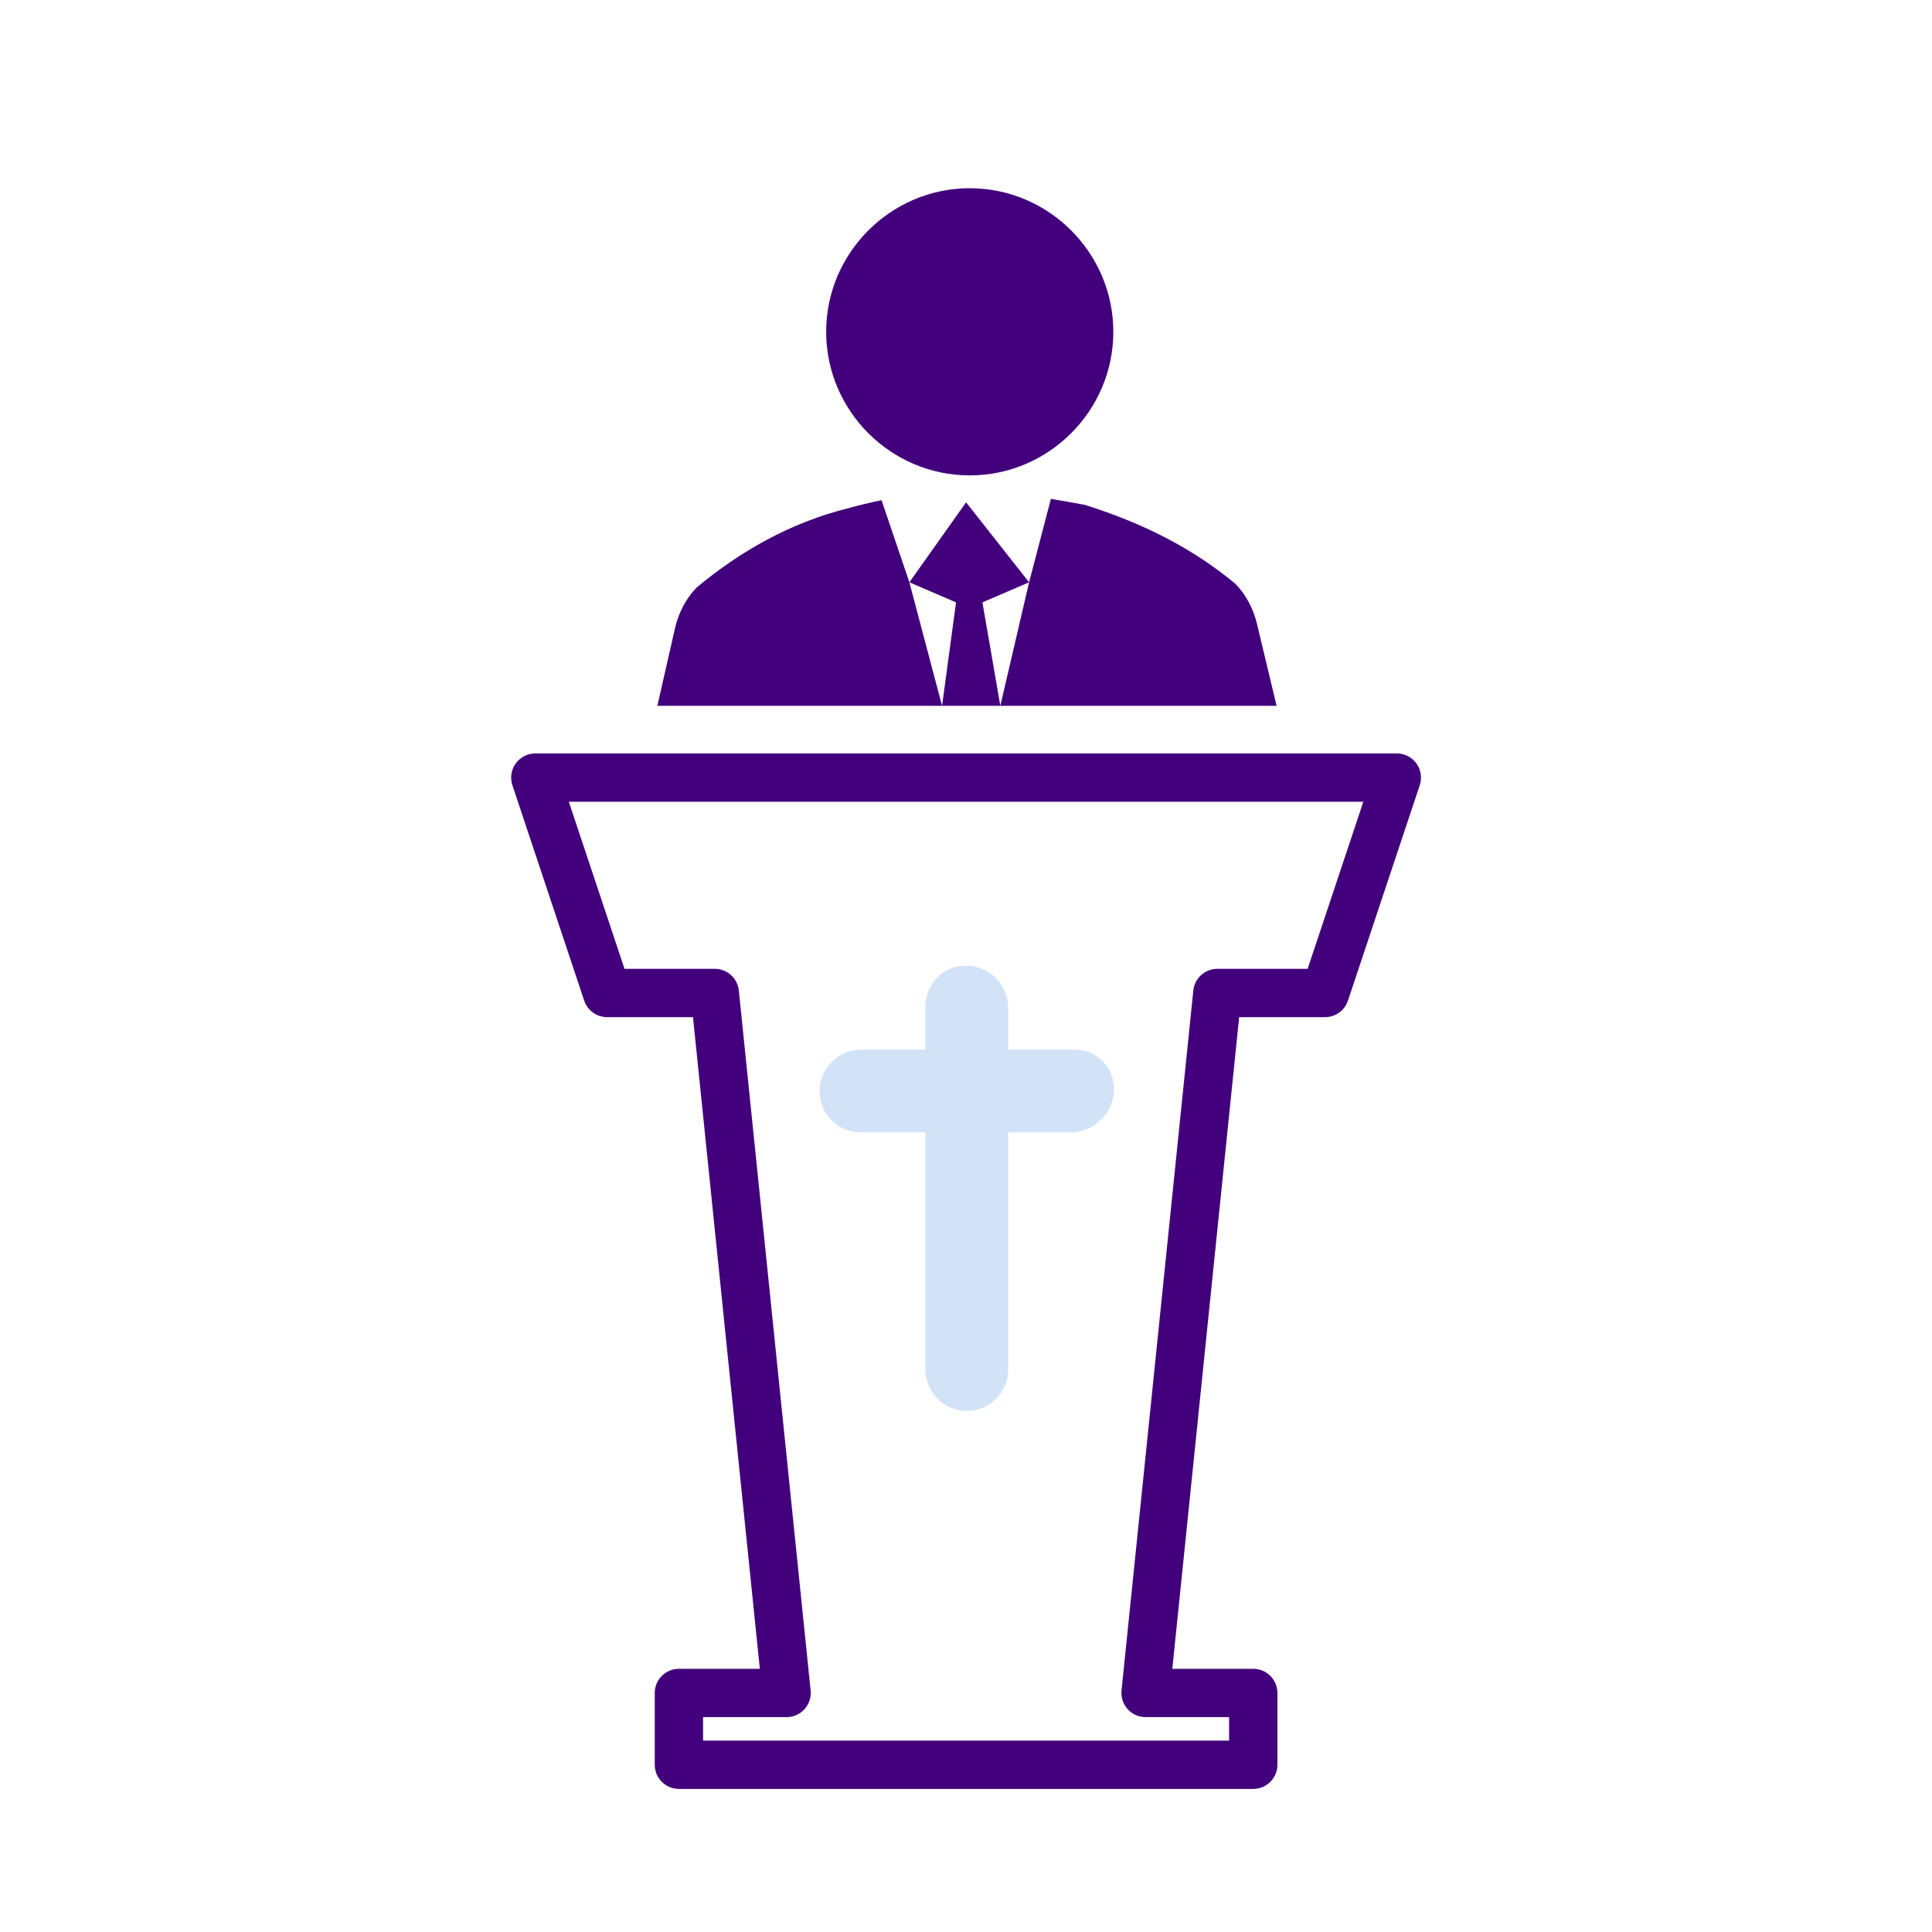
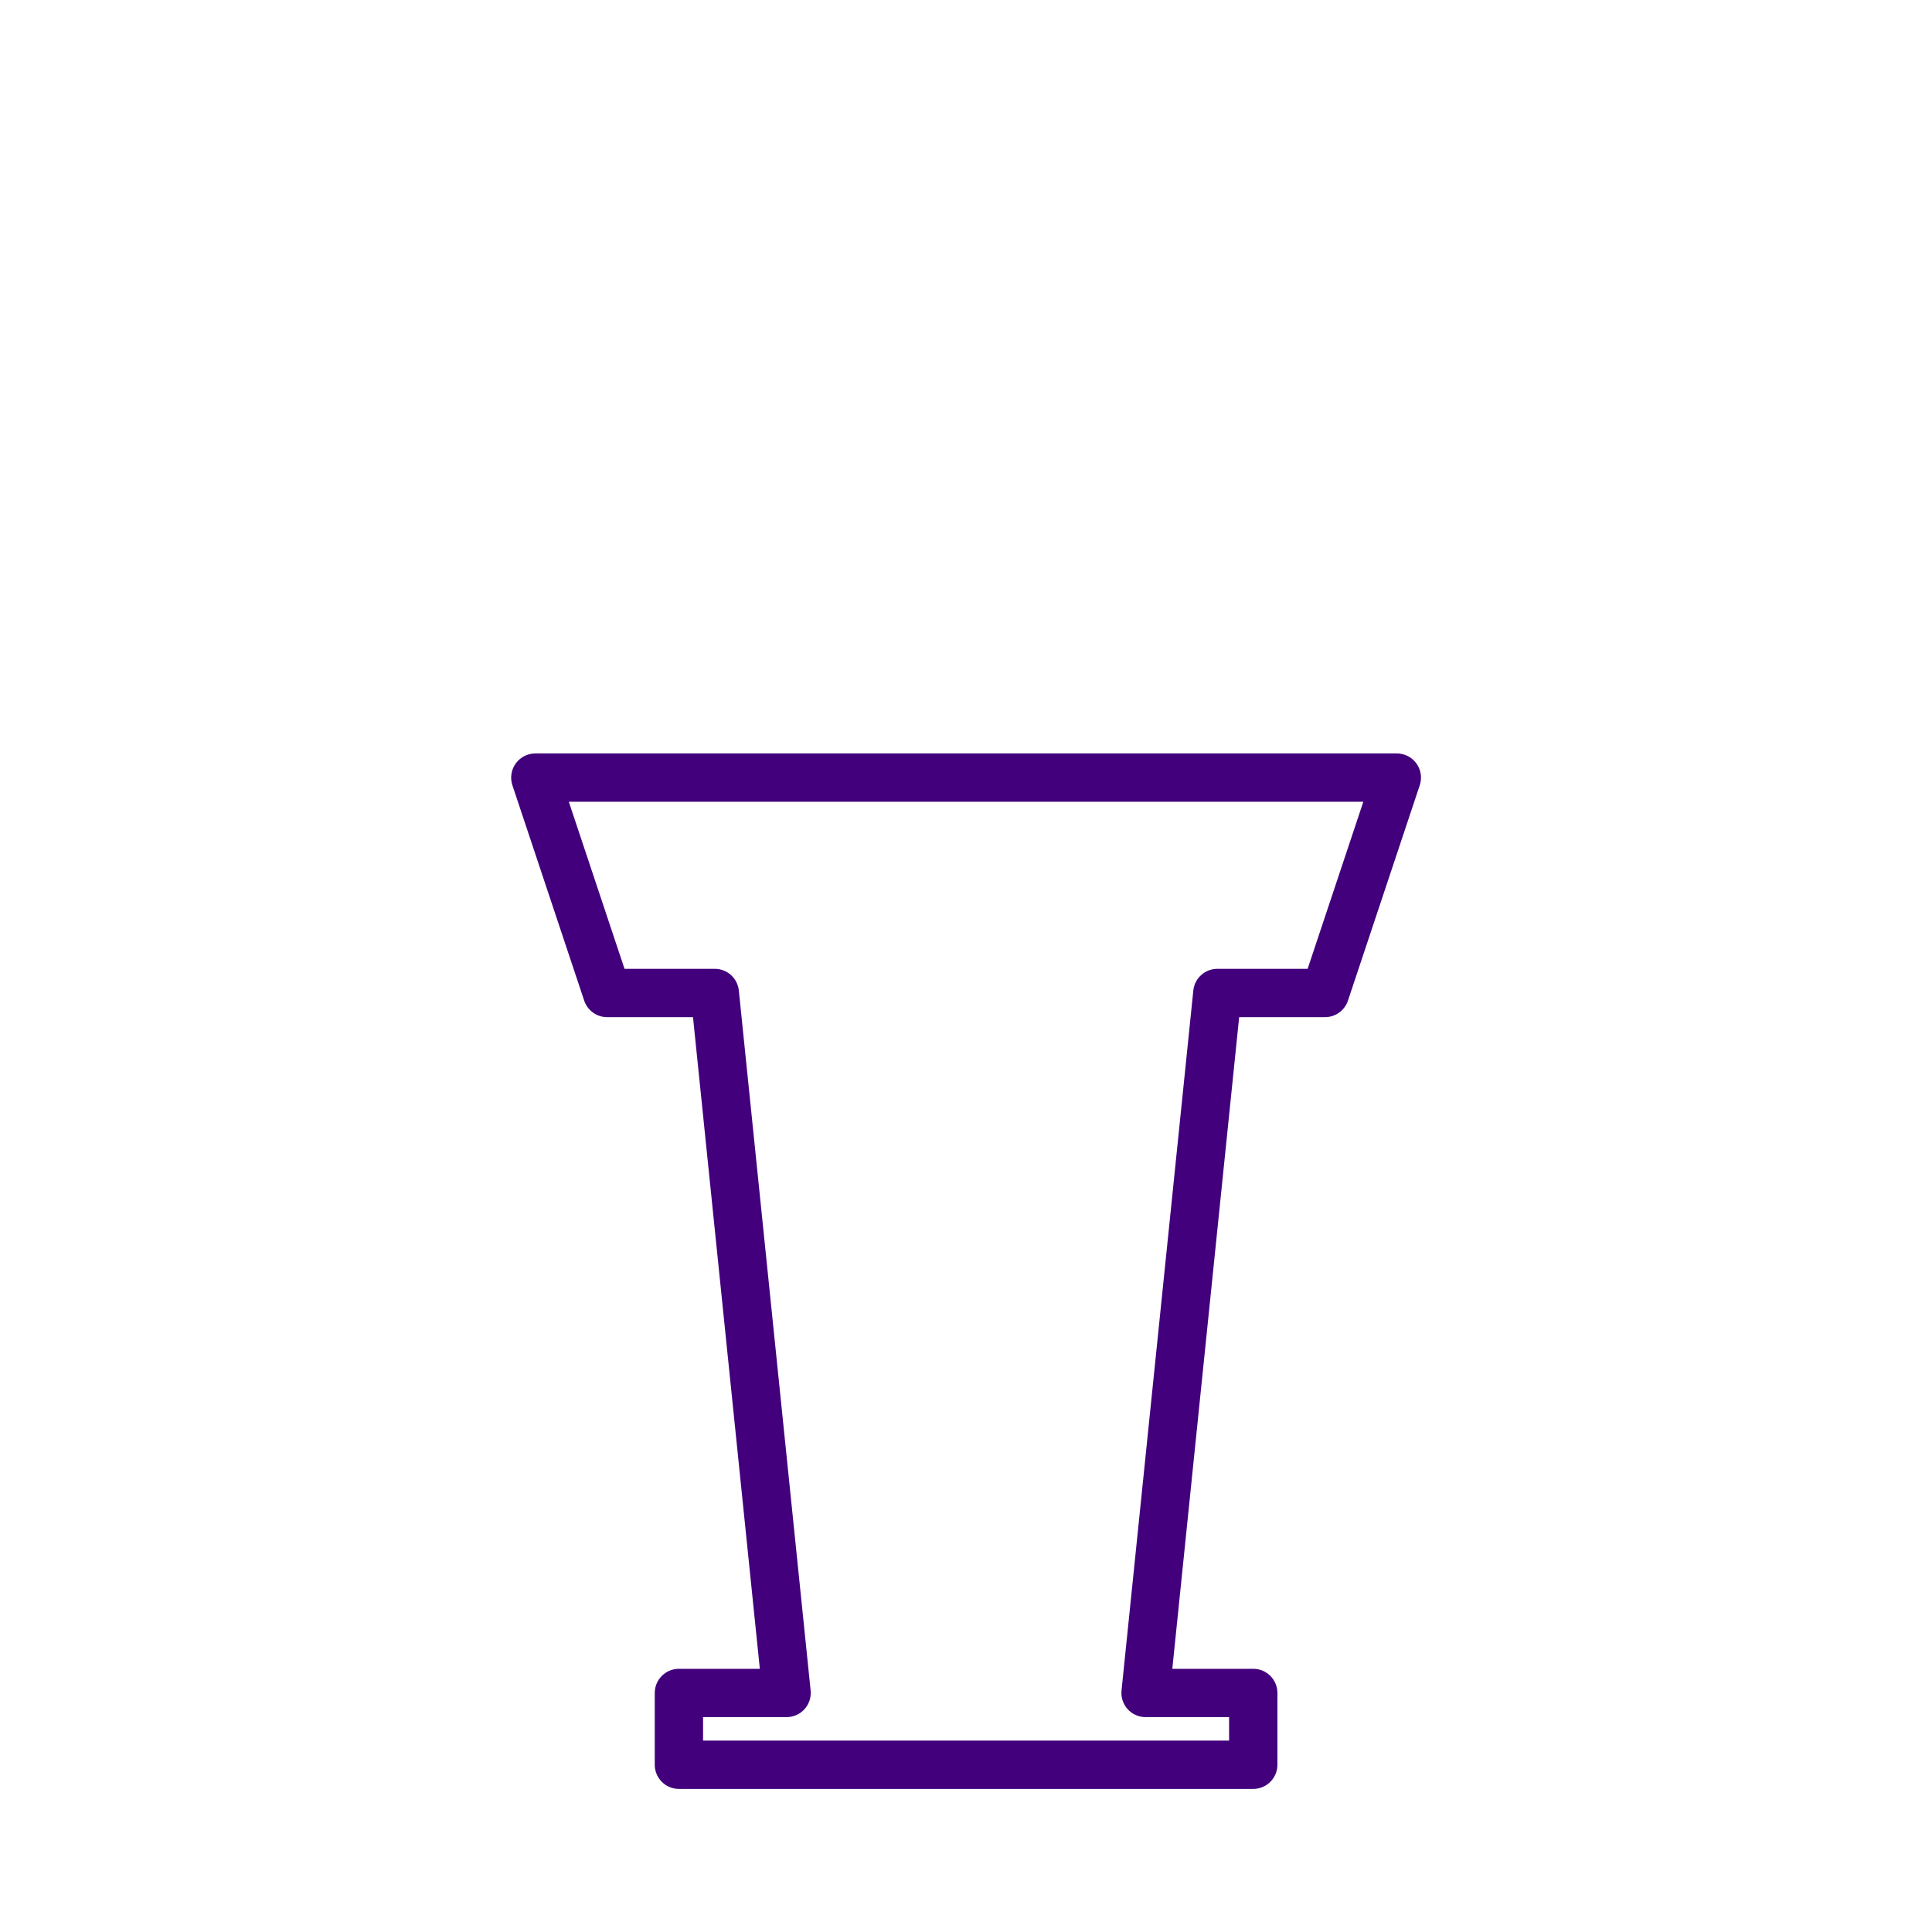
<svg xmlns="http://www.w3.org/2000/svg" xmlns:ns1="http://www.serif.com/" width="100%" height="100%" viewBox="0 0 500 500" version="1.1" xml:space="preserve" style="fill-rule:evenodd;clip-rule:evenodd;stroke-linejoin:round;stroke-miterlimit:2;">
  <g transform="matrix(1,0,0,1,-1697.56,-0.051)">
    <g id="Competencias-disciplinares-licenteología" ns1:id="Competencias disciplinares-licenteología" transform="matrix(1,0,0,1,-2550.77,0.051)">
-       <rect x="4248.33" y="0" width="500" height="500" style="fill:none;" />
      <g id="ICON">
            </g>
      <g transform="matrix(4.645,0,0,4.645,4276.34,32.456)">
-         <path d="M48,19.5C52.4,19.5 56,15.9 56,11.5C56,7.1 52.4,3.5 48,3.5C43.6,3.5 40,7.1 40,11.5C40,15.9 43.6,19.5 48,19.5" style="fill:rgb(66,0,124);fill-rule:nonzero;" />
-       </g>
+         </g>
      <g transform="matrix(4.645,0,0,4.645,4275.39,27.056)">
        <path d="M68,50.846C68.579,50.846 69.093,50.475 69.277,49.926L73.277,37.926C73.413,37.515 73.345,37.064 73.092,36.713C72.839,36.362 72.433,36.154 72,36.154L24,36.154C23.567,36.154 23.161,36.362 22.908,36.713C22.655,37.064 22.587,37.515 22.723,37.926L26.723,49.926C26.907,50.475 27.421,50.846 28,50.846L32.785,50.846C32.785,50.846 35.792,80.165 36.509,87.154C36.509,87.154 32,87.154 32,87.154C31.257,87.154 30.654,87.757 30.654,88.5L30.654,92.5C30.654,93.243 31.257,93.846 32,93.846L64,93.846C64.743,93.846 65.346,93.243 65.346,92.5L65.346,88.5C65.346,87.757 64.743,87.154 64,87.154L59.491,87.154C59.491,87.154 63.215,50.846 63.215,50.846C63.215,50.846 68,50.846 68,50.846ZM67.03,48.154L62,48.154C61.31,48.154 60.732,48.676 60.661,49.363L56.661,88.363C56.623,88.741 56.746,89.119 57.001,89.402C57.256,89.684 57.619,89.846 58,89.846L62.654,89.846C62.654,89.846 62.654,91.154 62.654,91.154C62.654,91.154 33.346,91.154 33.346,91.154C33.346,91.154 33.346,89.846 33.346,89.846C33.346,89.846 38,89.846 38,89.846C38.381,89.846 38.744,89.684 38.999,89.402C39.254,89.119 39.377,88.741 39.339,88.363L35.339,49.363C35.268,48.676 34.69,48.154 34,48.154L28.97,48.154C28.97,48.154 25.867,38.846 25.867,38.846C25.867,38.846 61.5,38.846 70.133,38.846L67.03,48.154Z" style="fill:rgb(66,0,124);" />
      </g>
      <g transform="matrix(4.645,0,0,4.645,4275.39,27.056)">
-         <path d="M46.662,33.5L30.8,33.5L31.8,29.1C32,28.3 32.4,27.5 33,26.9C35.4,24.9 38.2,23.3 41.4,22.5C42.03,22.328 42.66,22.173 43.291,22.044L44.841,26.619L48,22.163L51.511,26.619L52.725,21.971C53.35,22.073 53.975,22.186 54.6,22.3C57.8,23.3 60.6,24.7 63,26.7C63.6,27.3 64,28.1 64.2,28.9L65.3,33.5L49.908,33.5L51.511,26.619L48.911,27.736L49.908,33.5L46.662,33.5L47.441,27.736L44.841,26.619L46.662,33.5Z" style="fill:rgb(66,0,124);" />
-       </g>
+         </g>
      <g transform="matrix(0.918,0,0,0.918,2710.67,12.138)">
-         <path d="M1959.23,282.684L1959.23,270.936C1959.23,264.344 1953.88,259 1947.29,259C1947.29,259 1947.29,259 1947.29,259C1944.27,259 1941.37,260.2 1939.23,262.336C1937.1,264.472 1935.9,267.369 1935.9,270.39C1935.9,276.457 1935.9,282.684 1935.9,282.684L1917.81,282.684C1911.32,282.684 1906.07,287.94 1906.07,294.424C1906.07,294.425 1906.07,294.426 1906.07,294.426C1906.07,300.825 1911.25,306.012 1917.65,306.012C1926.04,306.012 1935.9,306.012 1935.9,306.012L1935.9,372.87C1935.9,375.966 1937.13,378.934 1939.32,381.124C1941.51,383.313 1944.47,384.542 1947.57,384.542C1947.57,384.542 1947.57,384.542 1947.57,384.542C1954.01,384.542 1959.23,379.325 1959.23,372.889C1959.23,351.02 1959.23,306.012 1959.23,306.012L1976.72,306.012C1983.53,306.012 1989.06,300.489 1989.06,293.677C1989.06,293.676 1989.06,293.676 1989.06,293.675C1989.06,287.605 1984.14,282.684 1978.07,282.684C1969.56,282.684 1959.23,282.684 1959.23,282.684Z" style="fill:rgb(210,227,248);" />
-       </g>
+         </g>
    </g>
  </g>
</svg>